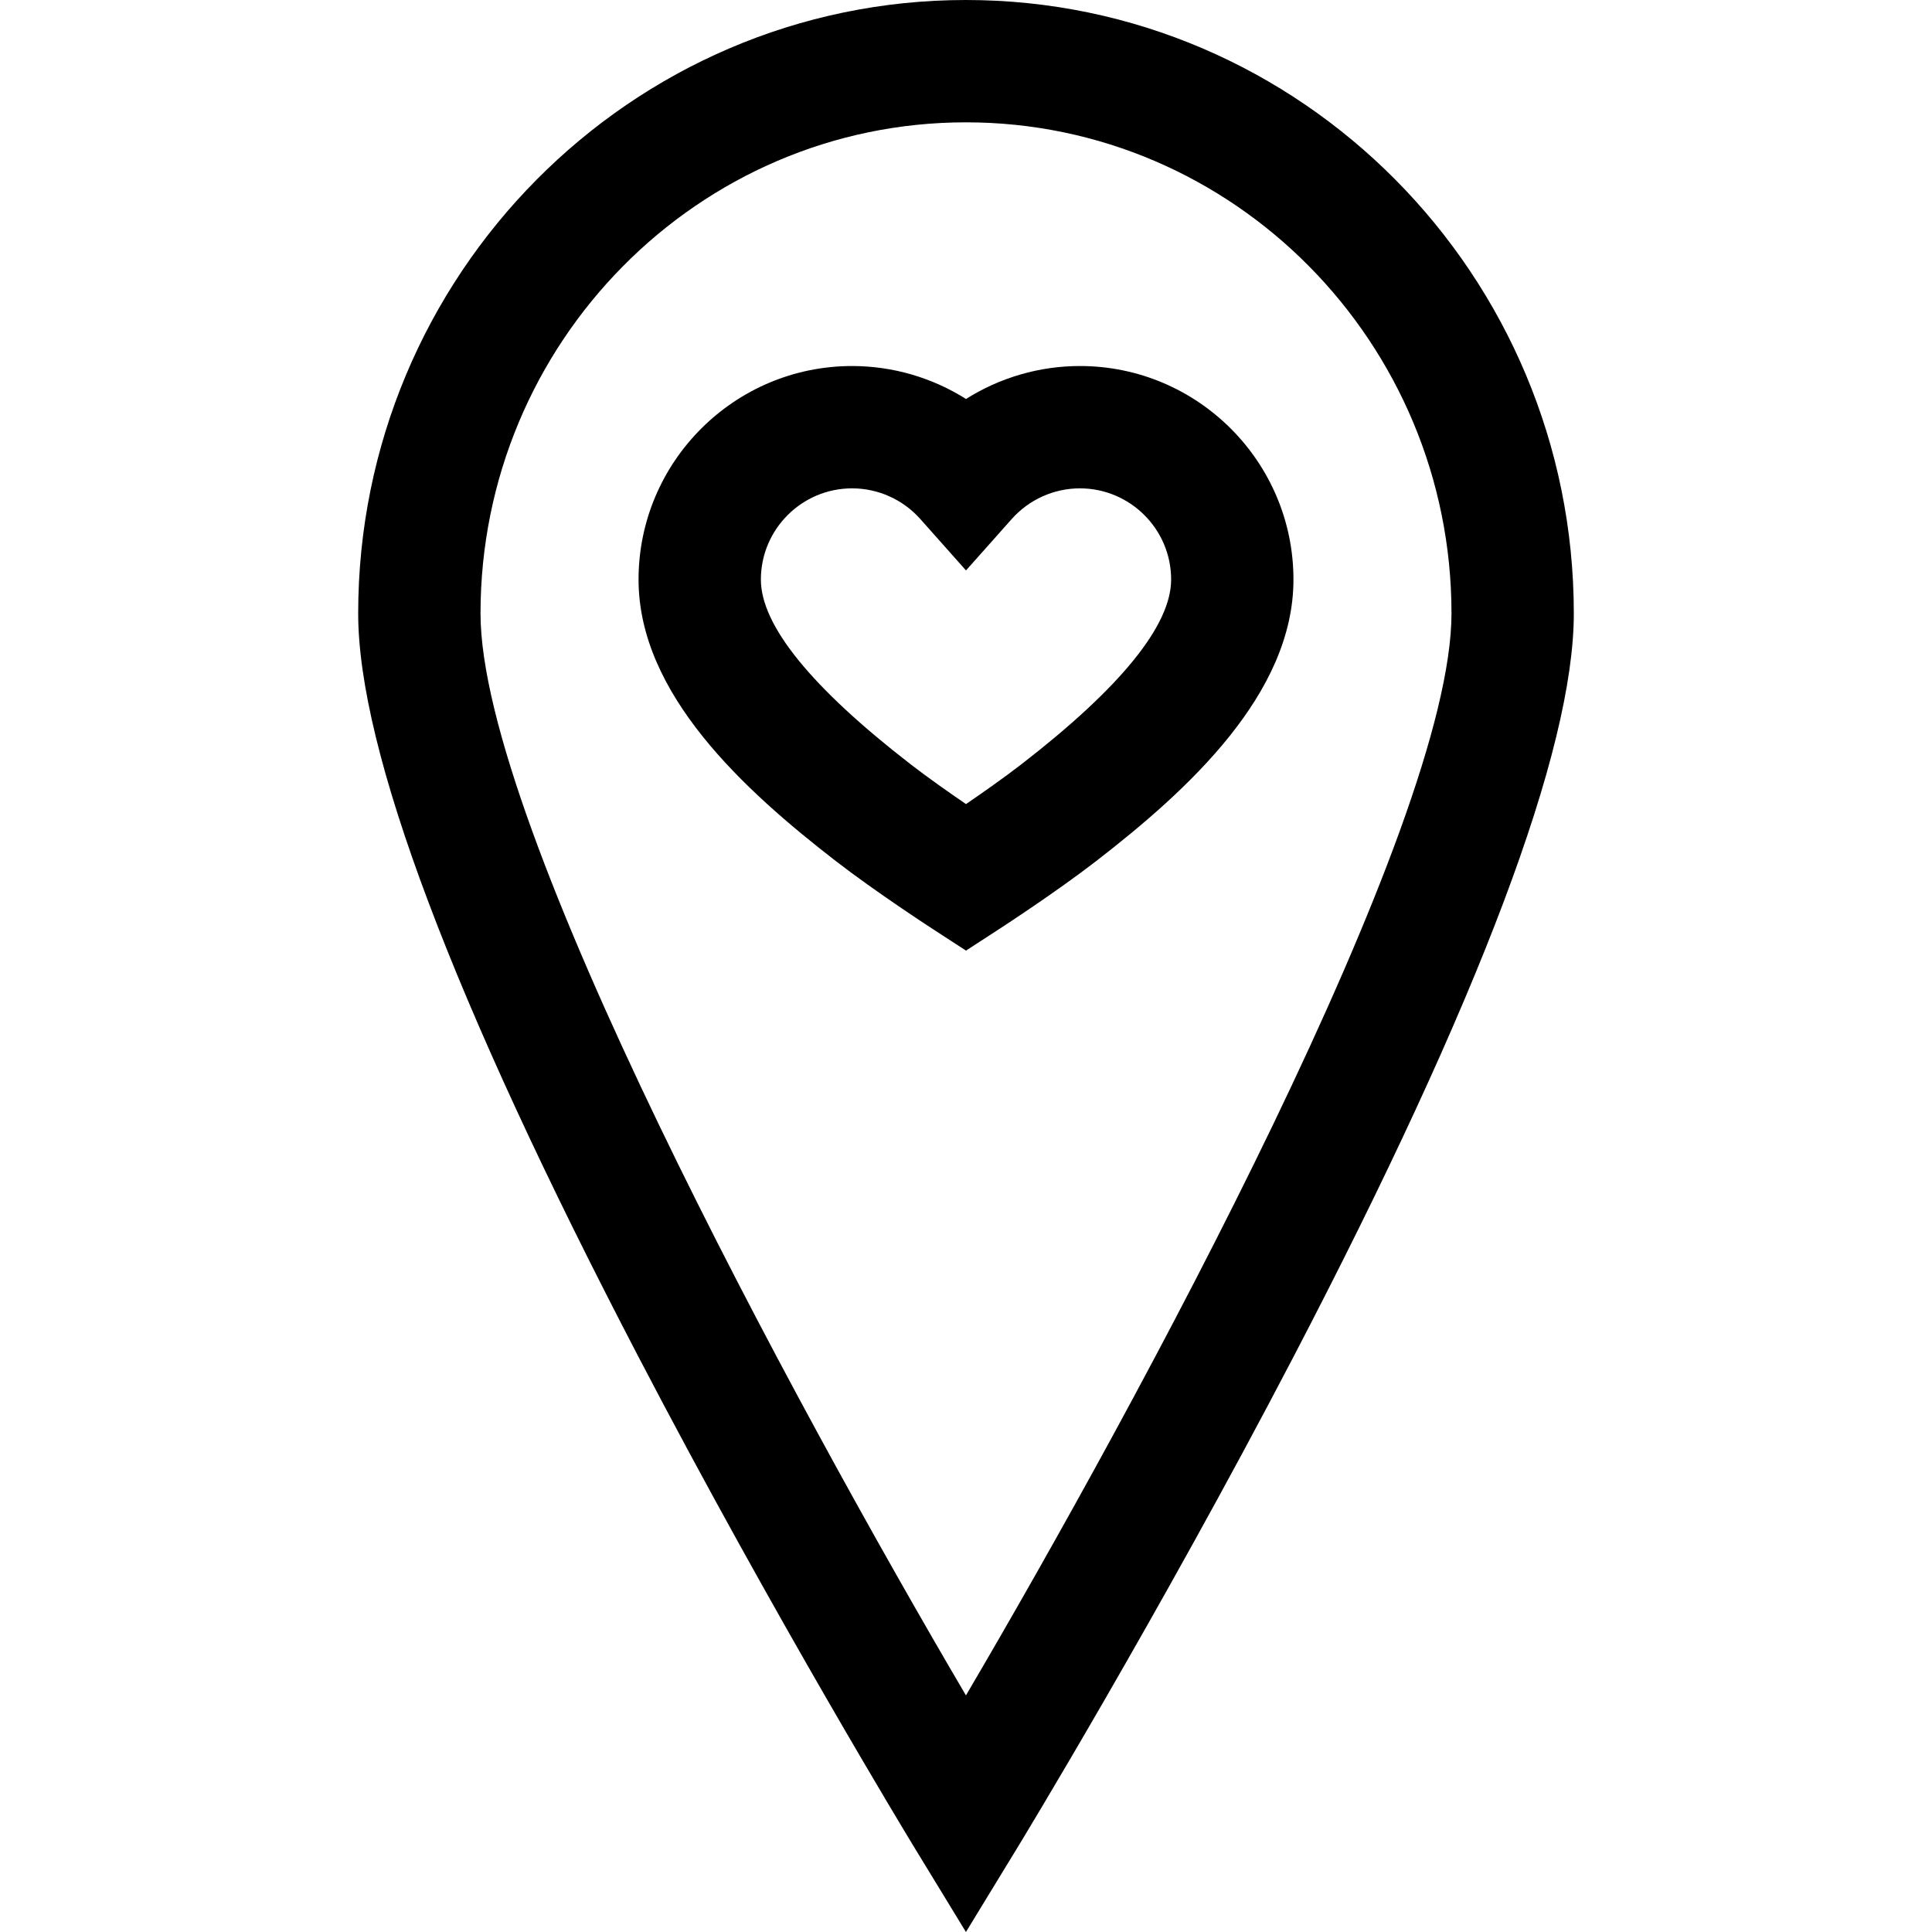
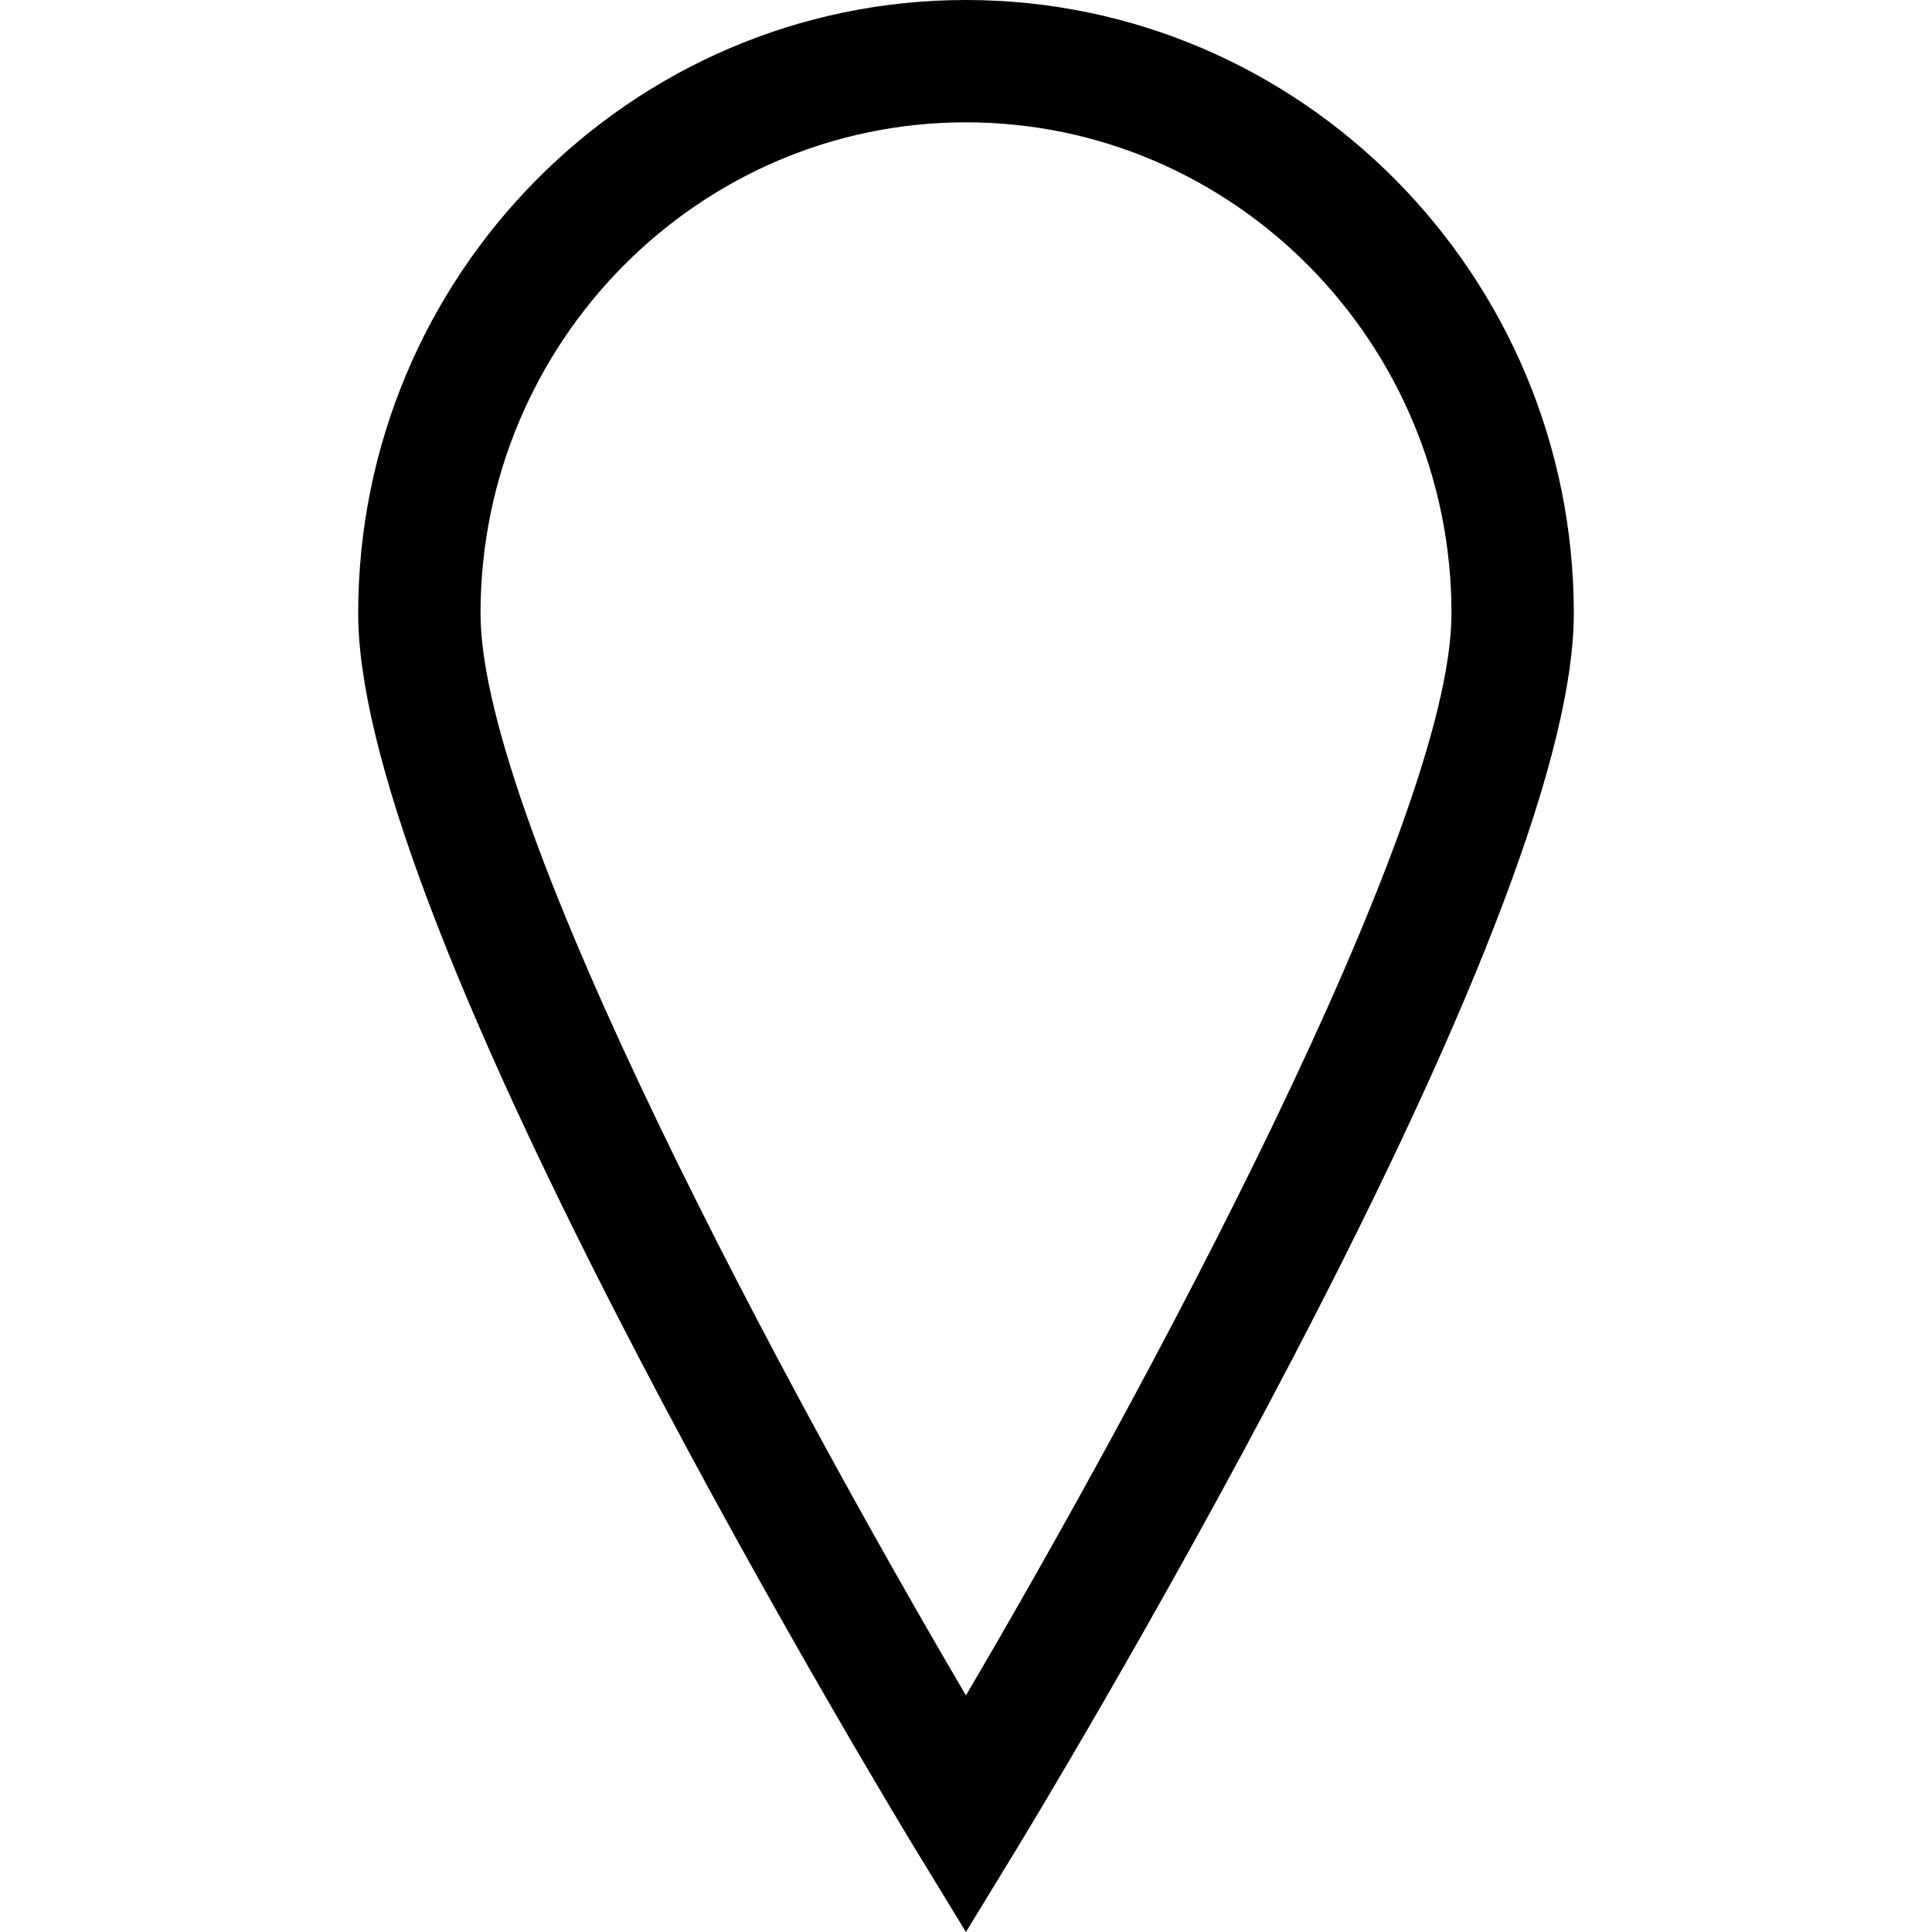
<svg xmlns="http://www.w3.org/2000/svg" fill="#000000" height="800px" width="800px" version="1.1" id="Layer_1" viewBox="0 0 512 512" xml:space="preserve">
  <g>
    <g>
      <g>
        <path d="M255.985,0C167.175,0,94.923,72.925,94.923,162.564c0,36.179,24.985,102.454,74.262,196.982     c36.048,69.151,72.598,129.177,72.962,129.776L255.983,512l13.838-22.677c0.365-0.599,36.922-60.624,72.978-129.776     c49.287-94.529,74.278-160.804,74.278-196.983C417.077,72.925,344.811,0,255.985,0z M255.985,449.297     c-45.599-77.568-128.643-230.467-128.643-286.734c0-71.762,57.71-130.144,128.643-130.144     c70.951,0,128.675,58.382,128.675,130.145C384.658,218.806,301.595,371.719,255.985,449.297z" />
-         <path d="M286.186,96.999c-10.777,0-21.231,3.087-30.185,8.735c-8.954-5.647-19.408-8.735-30.185-8.735     c-31.205,0-56.594,25.388-56.594,56.595c0,30.281,27.931,55.768,52.266,74.588c10.596,8.194,25.077,17.61,25.688,18.006     l8.825,5.728l8.825-5.728c0.611-0.397,15.093-9.812,25.688-18.006c24.335-18.82,52.266-44.307,52.266-74.588     C342.78,122.388,317.391,96.999,286.186,96.999z M270.68,202.539c-4.562,3.529-10.117,7.434-14.68,10.553     c-4.559-3.117-10.108-7.018-14.679-10.553c-26.329-20.364-39.68-36.832-39.68-48.945c0-13.331,10.845-24.176,24.175-24.176     c6.891,0,13.479,2.962,18.071,8.128l12.114,13.626l12.114-13.626c4.593-5.166,11.179-8.128,18.071-8.128     c13.33,0,24.175,10.845,24.175,24.176C310.361,165.707,297.011,182.174,270.68,202.539z" />
      </g>
    </g>
  </g>
</svg>